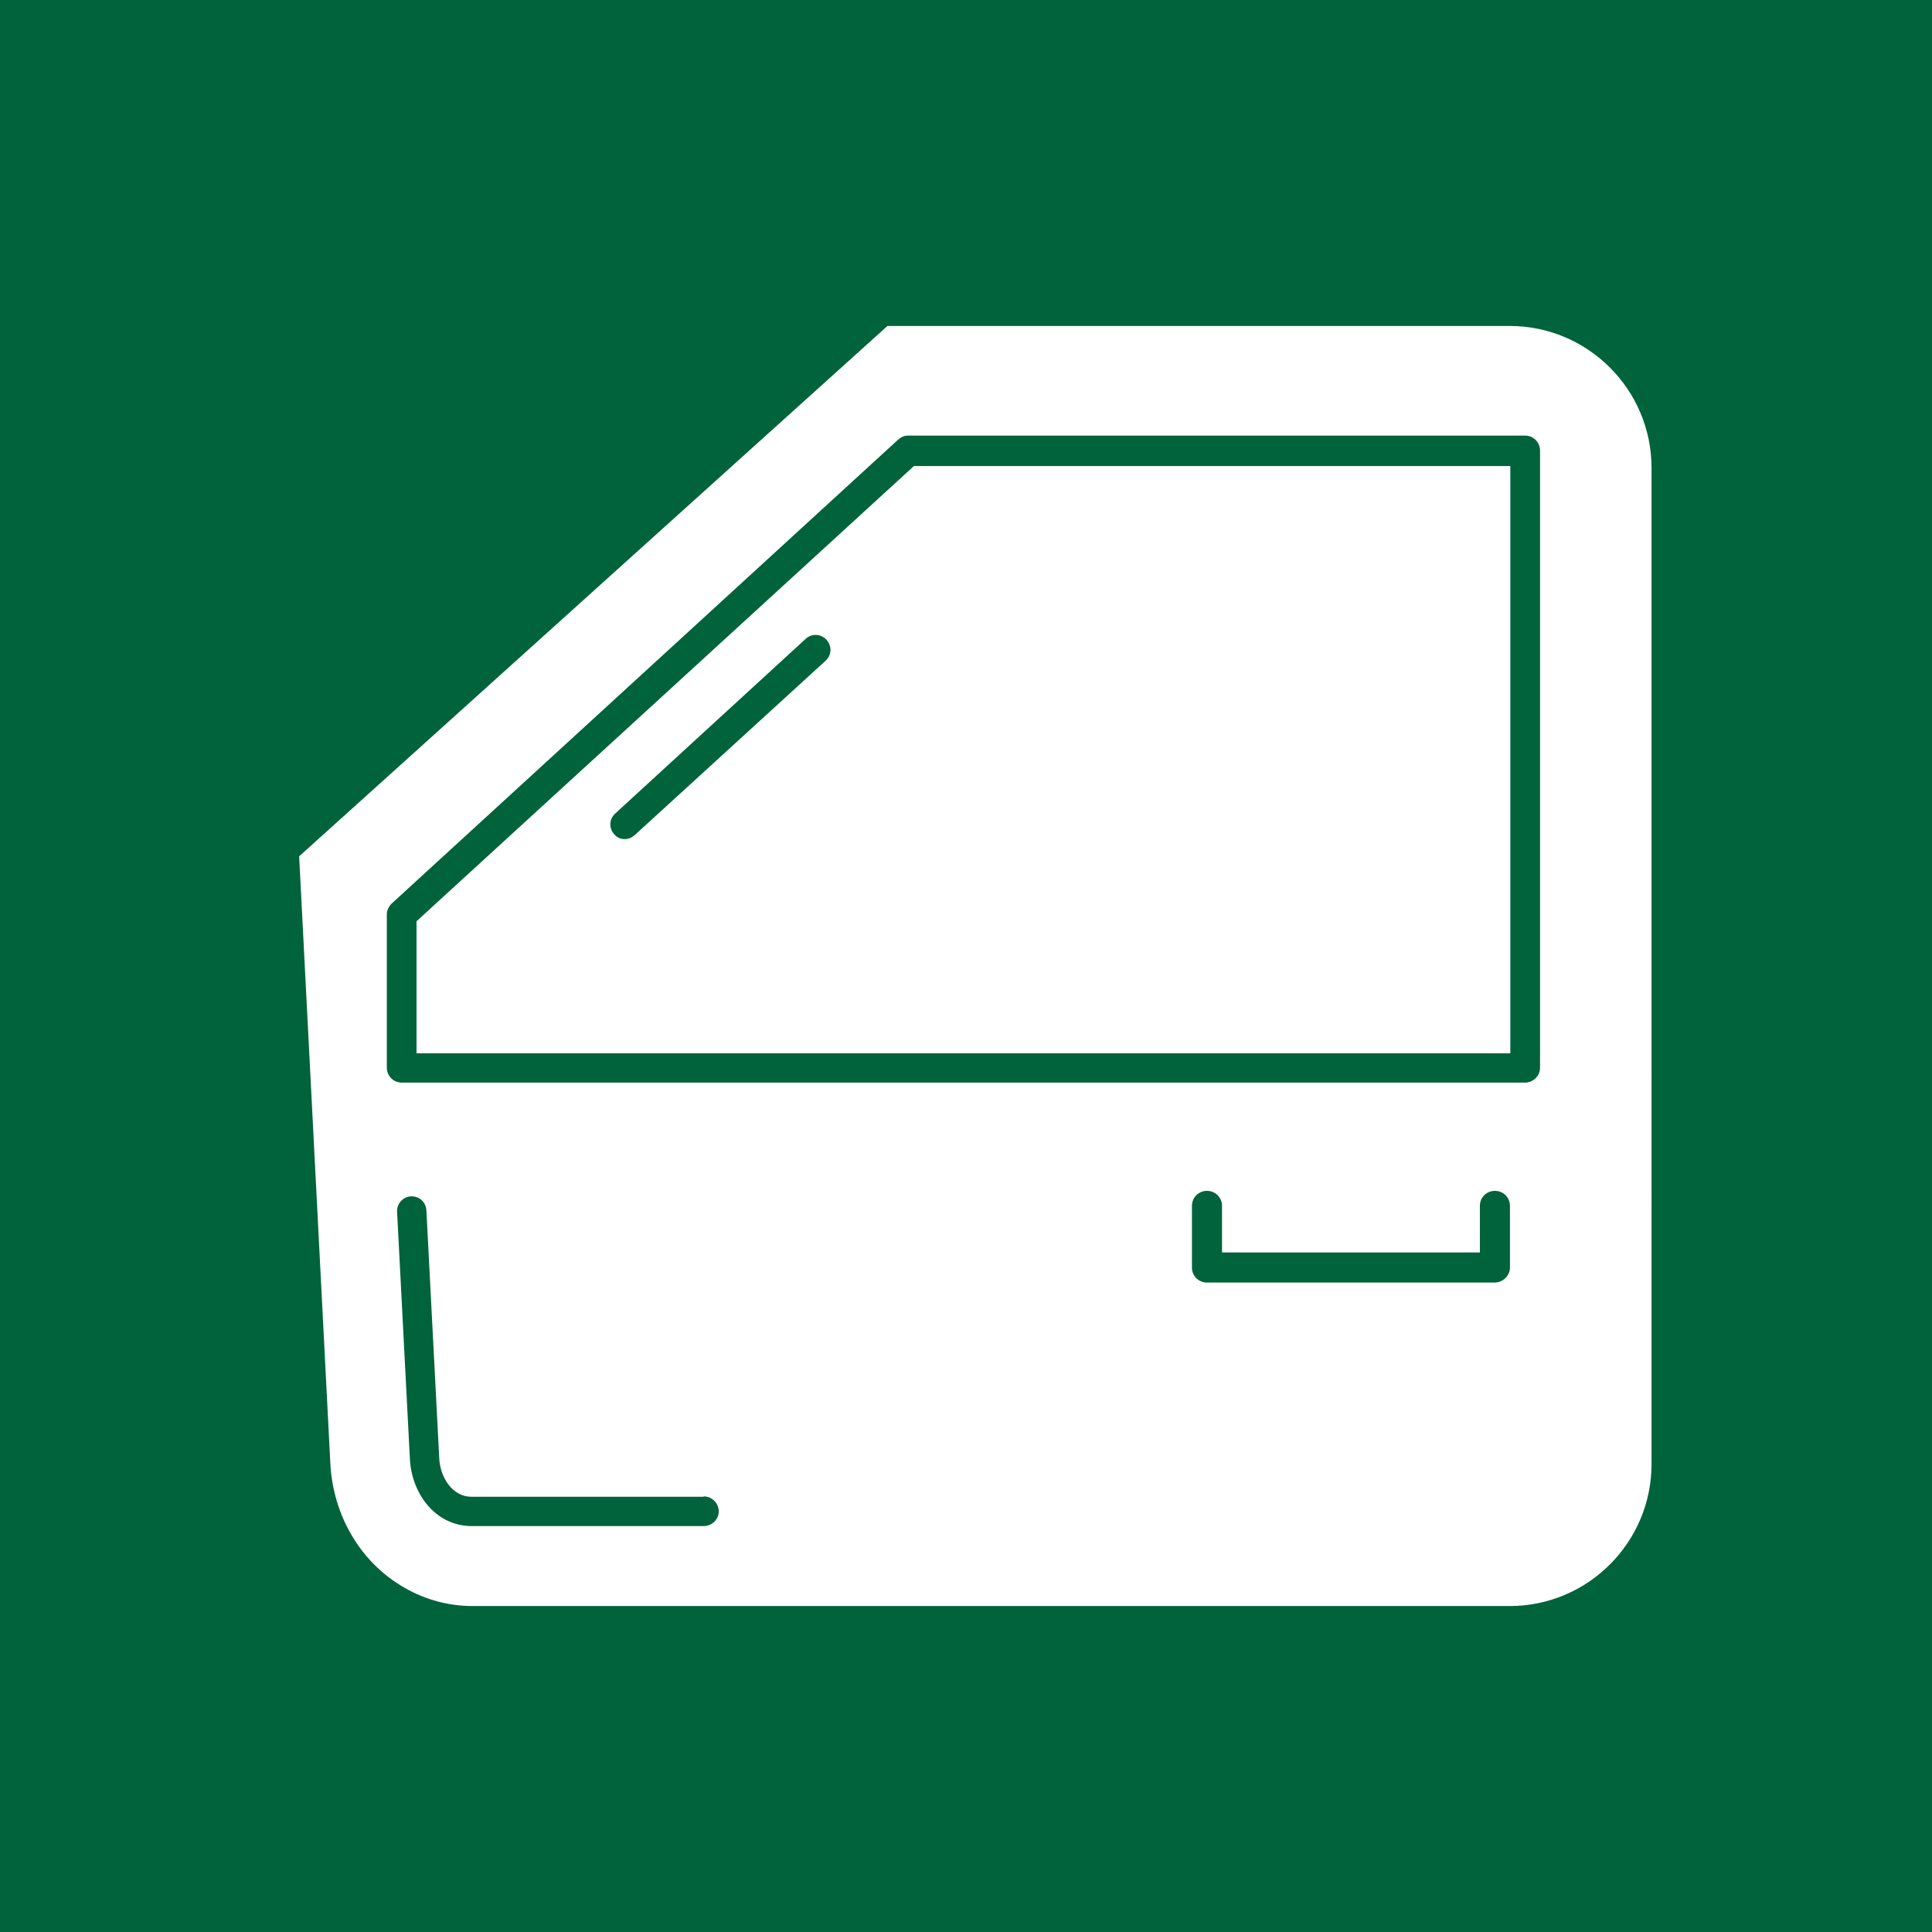
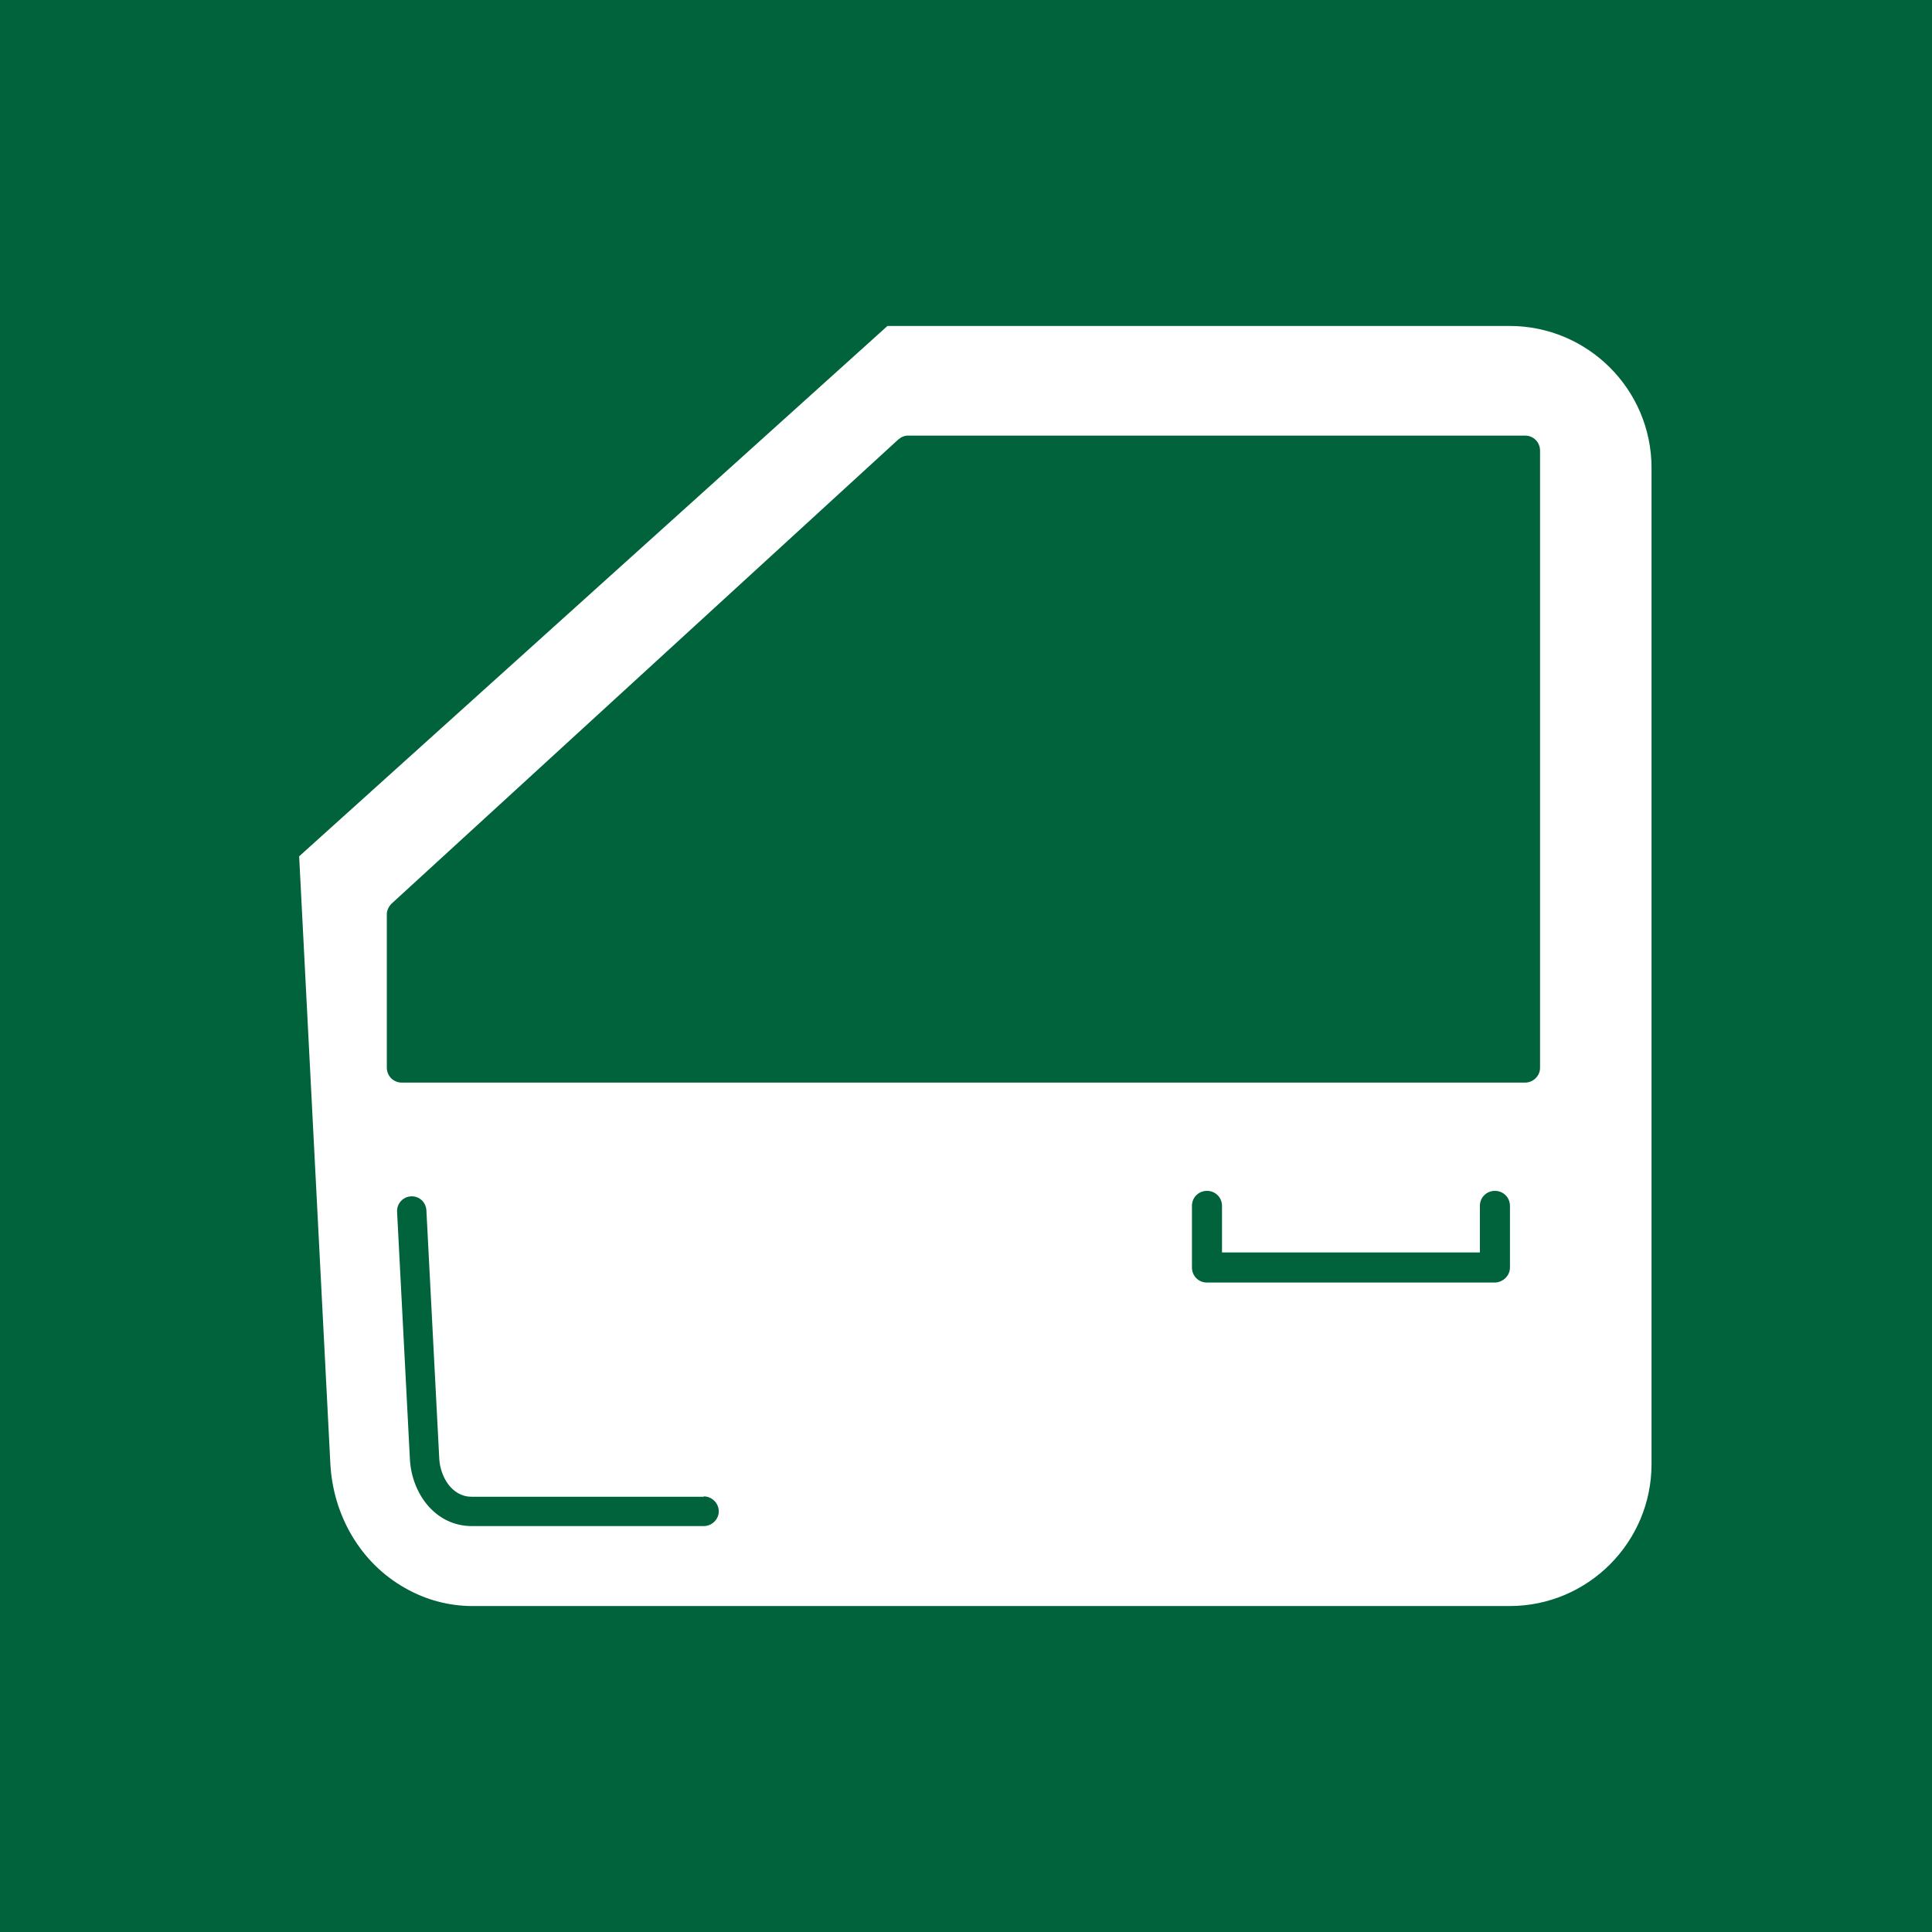
<svg xmlns="http://www.w3.org/2000/svg" id="uuid-d6aade9b-0a47-438e-be39-94e0fc73eed5" viewBox="0 0 100 100">
  <defs>
    <style>.uuid-5c674e30-9cc6-4d36-9621-7cd1830e2cec{fill:#fff;fill-rule:evenodd;}.uuid-2bbfda62-d04c-448e-b449-dfe7b7f7647c{fill:#00633b;}</style>
  </defs>
  <g id="uuid-a4b67151-4fa8-4083-a741-e7860a355cec">
    <rect class="uuid-2bbfda62-d04c-448e-b449-dfe7b7f7647c" width="100" height="100" />
    <g id="uuid-0f13c13a-54a7-4f3b-b80d-554da233a2bc">
-       <path class="uuid-5c674e30-9cc6-4d36-9621-7cd1830e2cec" d="M21.559,47.684v6.835h56.615v-30.396h-30.871l-25.744,23.561h0ZM32.856,43.222c-.152.133-.323.209-.513.209-.228,0-.399-.076-.551-.247-.285-.323-.266-.797.057-1.082l9.854-9.037c.304-.285.797-.266,1.082.057s.266.797-.057,1.082l-9.873,9.018Z" />
      <path class="uuid-5c674e30-9cc6-4d36-9621-7cd1830e2cec" d="M45.937,16.87l-30.453,27.453,1.614,31.421c.133,2.658,1.538,5.145,3.873,6.455,1.063.608,2.259.93,3.493.93h53.672c4.063,0,7.347-3.304,7.347-7.347V24.218c0-4.063-3.304-7.347-7.347-7.347h-32.2ZM20.268,46.772l26.219-24.017c.152-.133.323-.209.513-.209h31.934c.437,0,.778.342.778.778v31.953c0,.418-.361.759-.778.759H20.8c-.437,0-.778-.342-.778-.778v-7.955c0-.171.095-.38.247-.532h0ZM36.425,77.453c.418,0,.778.342.778.778,0,.418-.361.759-.778.759h-11.999c-1.899,0-3.114-1.69-3.209-3.455l-.664-12.815c-.019-.418.304-.778.721-.797.437-.019.778.304.797.74l.664,12.815c.038.911.627,1.993,1.671,1.993h12.018v-.019ZM63.252,64.828h13.347v-2.411c0-.437.342-.778.778-.778s.778.342.778.778v3.19c0,.437-.38.778-.797.778h-14.885c-.437,0-.778-.342-.778-.778v-3.19c0-.437.342-.778.778-.778s.778.342.778.778v2.411Z" />
    </g>
  </g>
</svg>